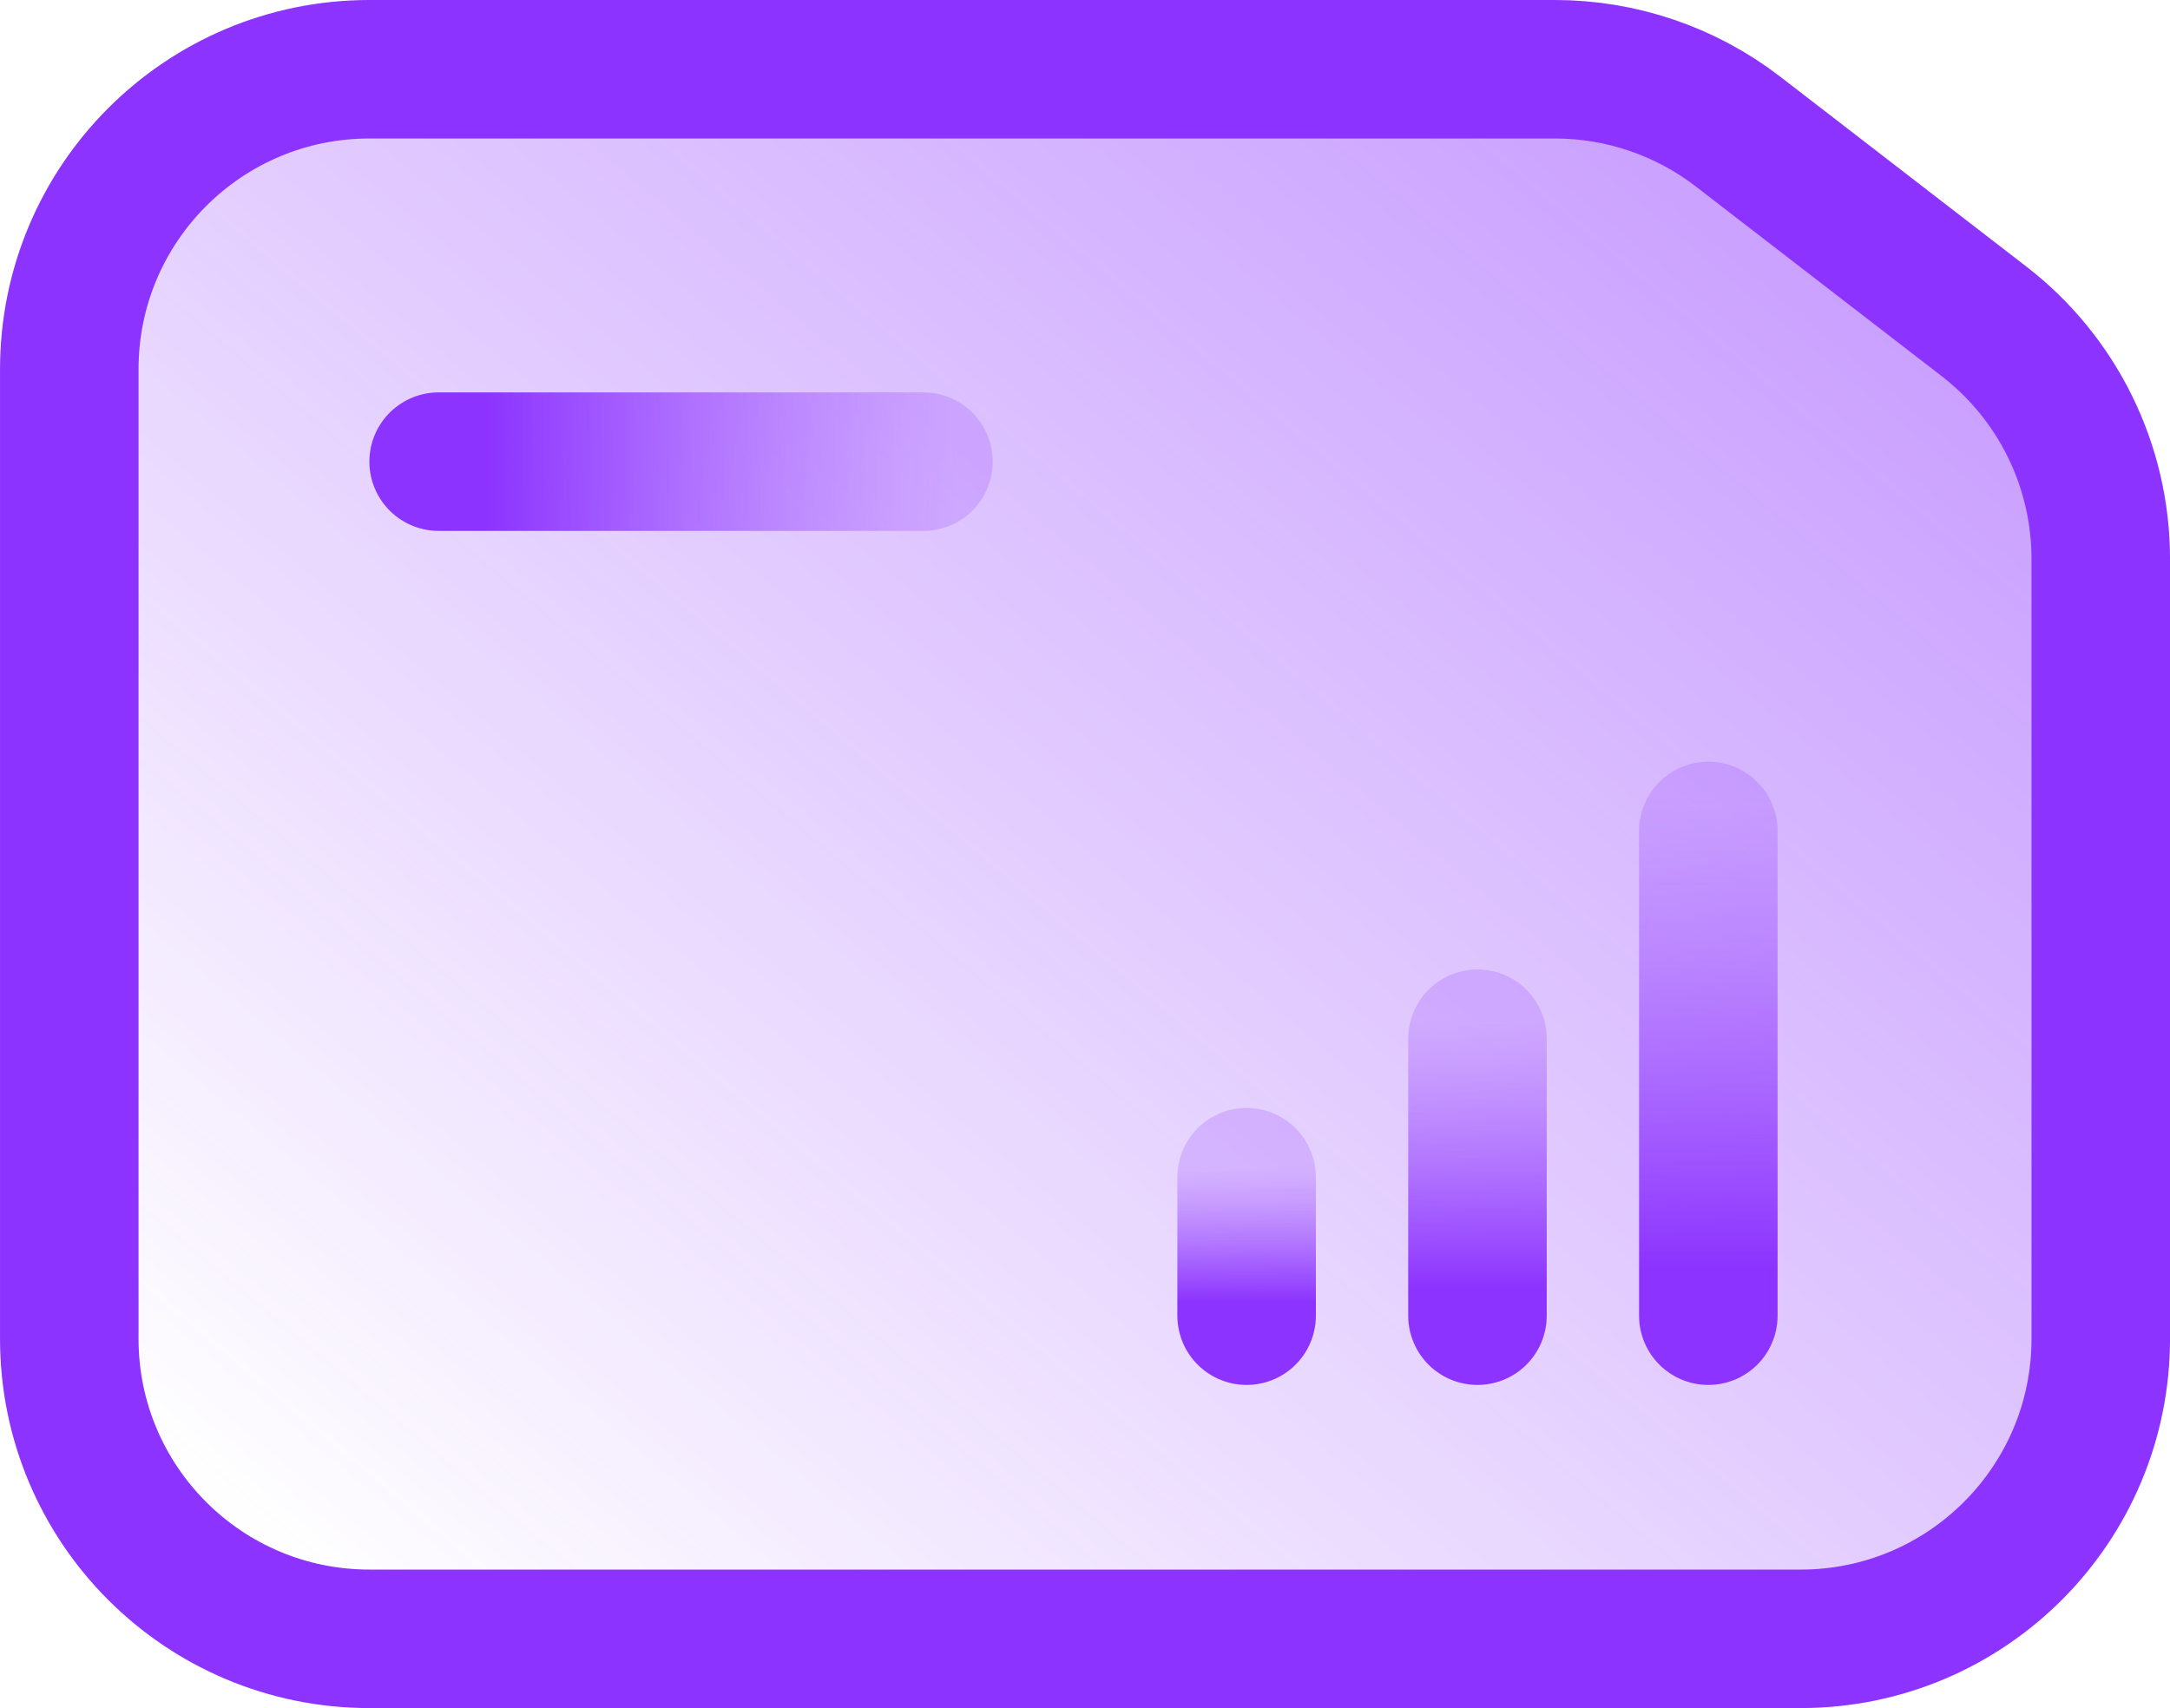
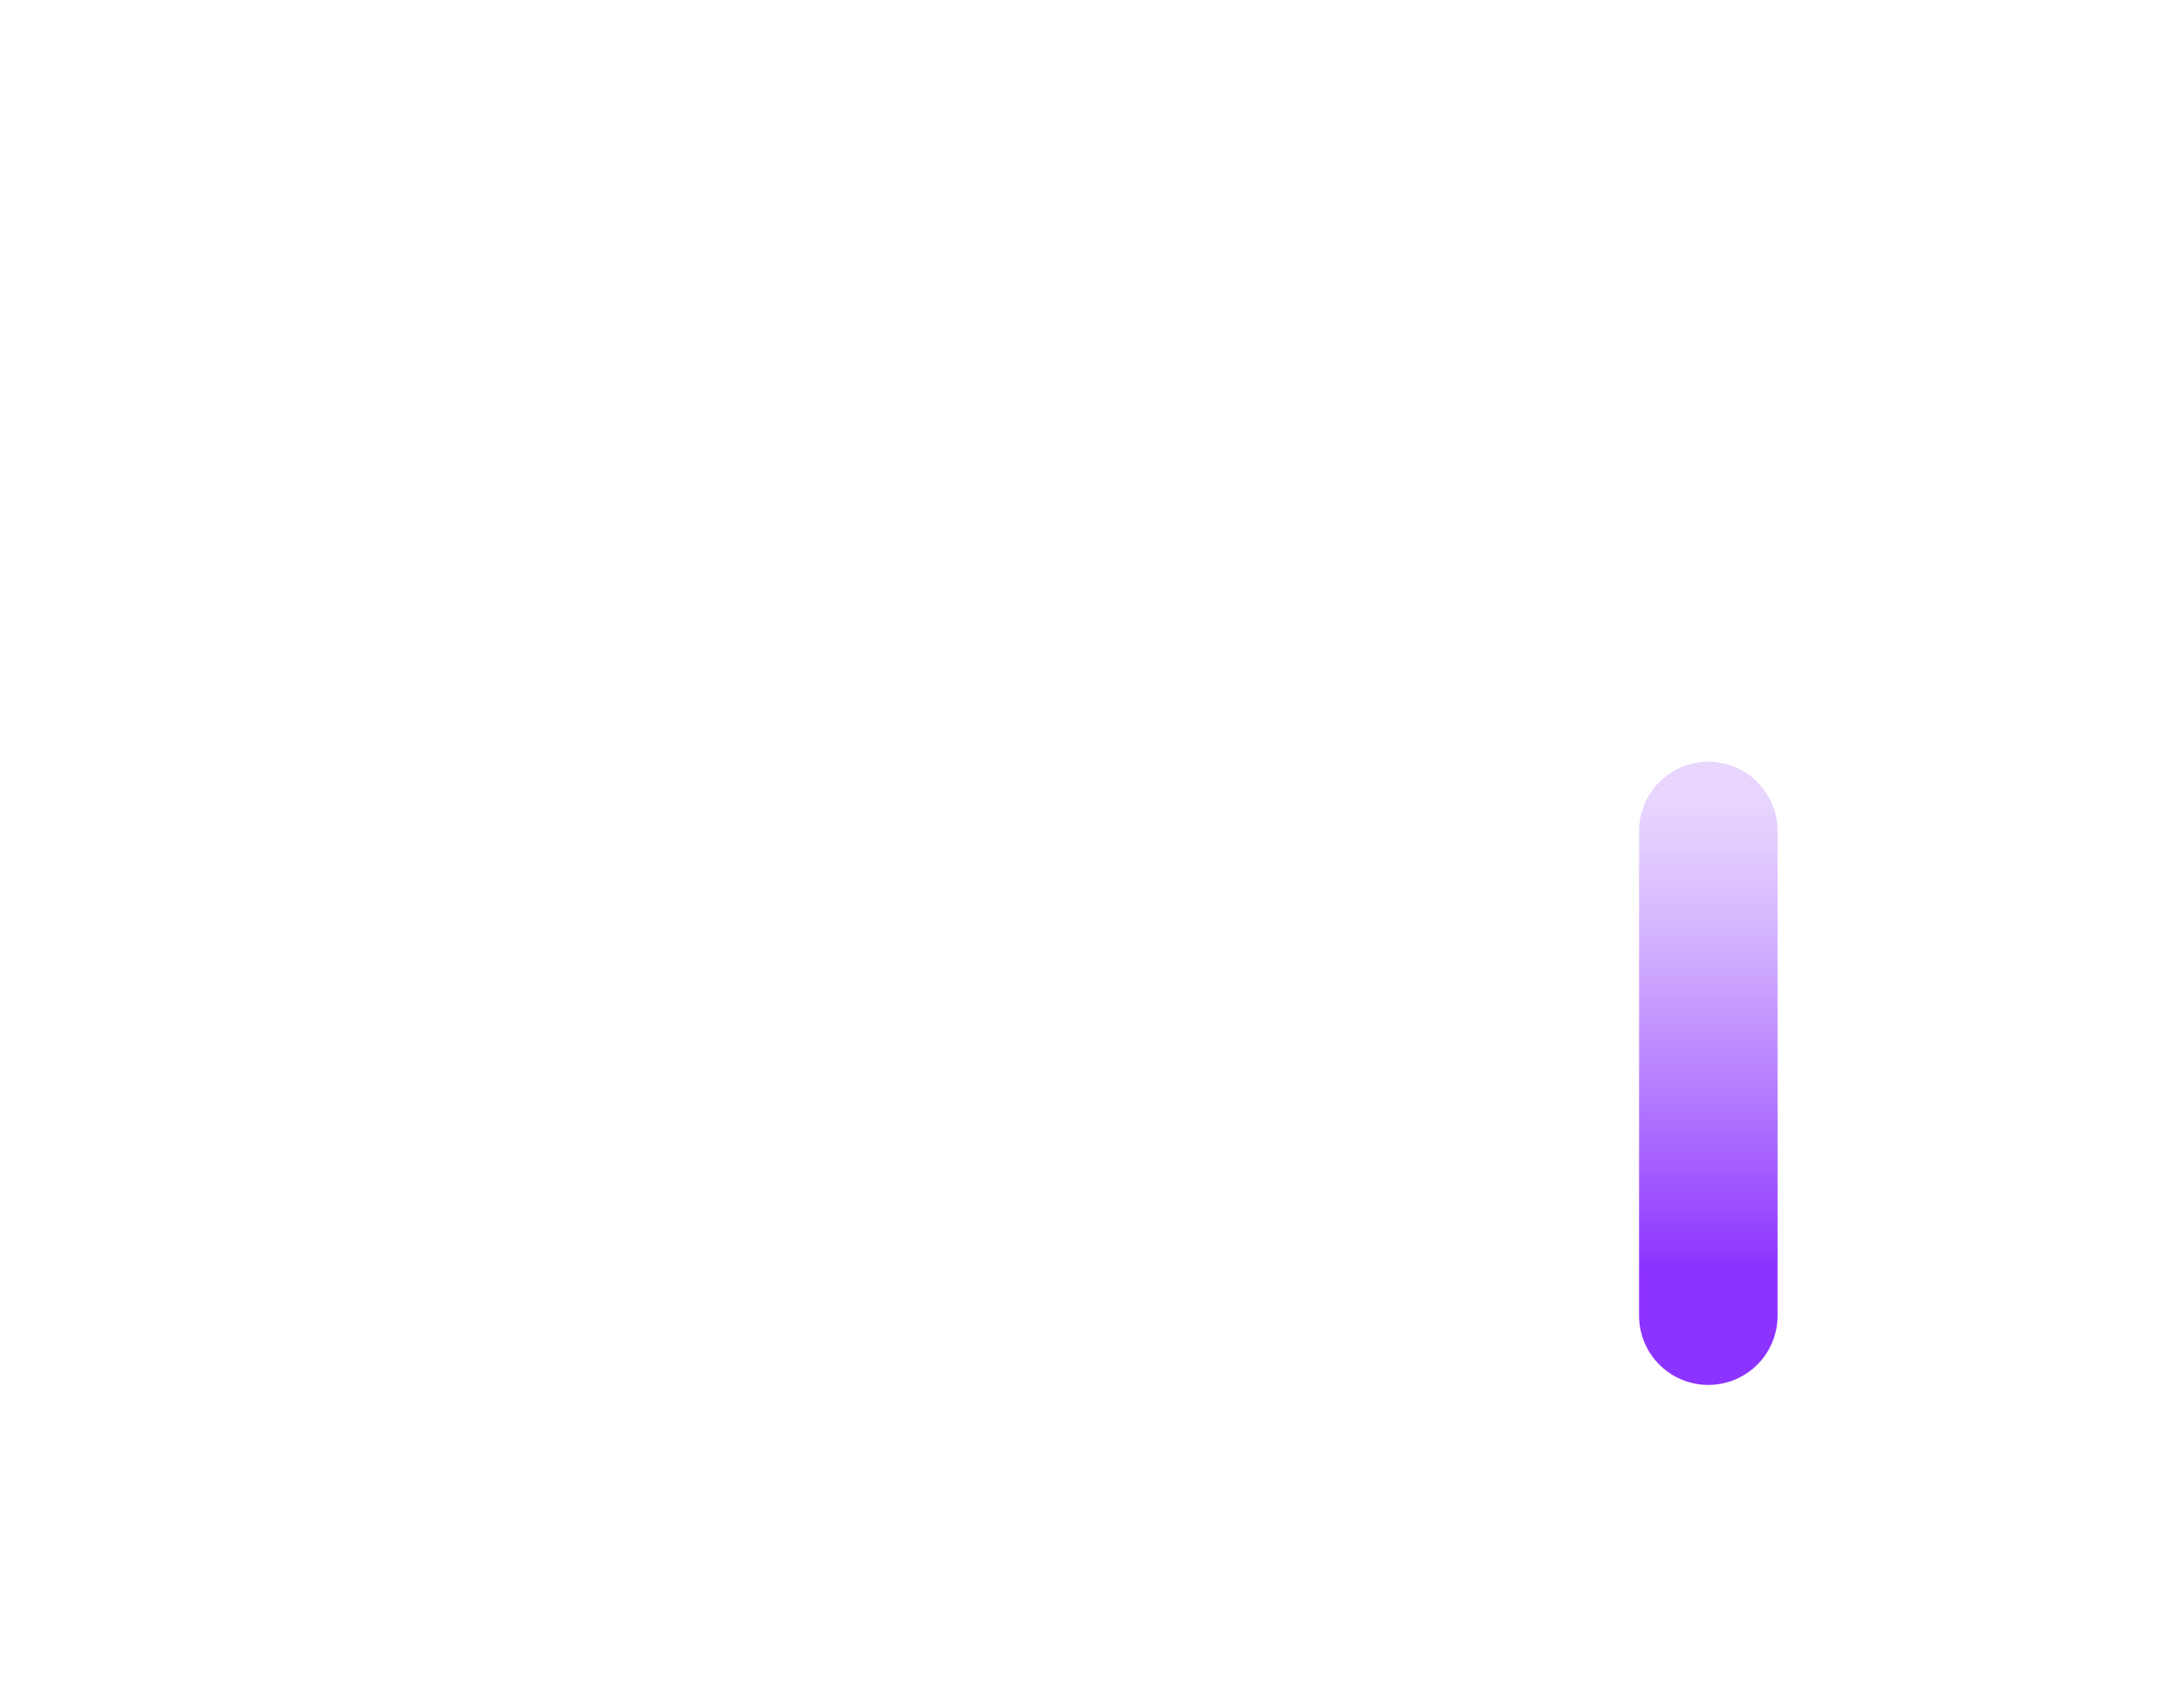
<svg xmlns="http://www.w3.org/2000/svg" xmlns:xlink="http://www.w3.org/1999/xlink" fill="none" height="74" viewBox="0 0 94 74" width="94">
  <linearGradient id="a" gradientUnits="userSpaceOnUse" x1="169.001" x2="48.233" y1="-45" y2="98.855">
    <stop offset="0" stop-color="#8c33ff" />
    <stop offset="1" stop-color="#8c33ff" stop-opacity="0" />
  </linearGradient>
  <linearGradient id="b">
    <stop offset=".19" stop-color="#8c33ff" />
    <stop offset=".28" stop-color="#8c33ff" stop-opacity=".87" />
    <stop offset=".49" stop-color="#8c33ff" stop-opacity=".59" />
    <stop offset=".67" stop-color="#8c33ff" stop-opacity=".38" />
    <stop offset=".81" stop-color="#8c33ff" stop-opacity=".25" />
    <stop offset=".88" stop-color="#8c33ff" stop-opacity=".2" />
  </linearGradient>
  <linearGradient id="c" gradientUnits="userSpaceOnUse" x1="59.501" x2="59.501" xlink:href="#b" y1="59.034" y2="42.153" />
  <linearGradient id="d" gradientUnits="userSpaceOnUse" x1="49.501" x2="49.501" xlink:href="#b" y1="58.017" y2="49.576" />
  <linearGradient id="e" gradientUnits="userSpaceOnUse" x1="69.501" x2="69.501" xlink:href="#b" y1="60.559" y2="31.017" />
  <linearGradient id="f" gradientUnits="userSpaceOnUse" x1="15.442" x2="44.984" xlink:href="#b" y1="15.5" y2="15.5" />
  <g stroke-width="6">
-     <path d="m3.001 16c0-7.18 5.82-13 13-13h51.356c2.874 0 5.666.952 7.941 2.708l10.644 8.213c3.19 2.461 5.059 6.263 5.059 10.292v33.787c0 7.18-5.82 13-13 13h-62c-7.18 0-13-5.82-13-13z" fill="url(#a)" stroke="#8c33ff" />
    <g stroke-linecap="round">
-       <path d="m64.001 57v-12" stroke="url(#c)" />
-       <path d="m54.001 57v-6" stroke="url(#d)" />
      <path d="m74.001 57v-21" stroke="url(#e)" />
-       <path d="m19.001 20h21" stroke="url(#f)" />
    </g>
  </g>
</svg>